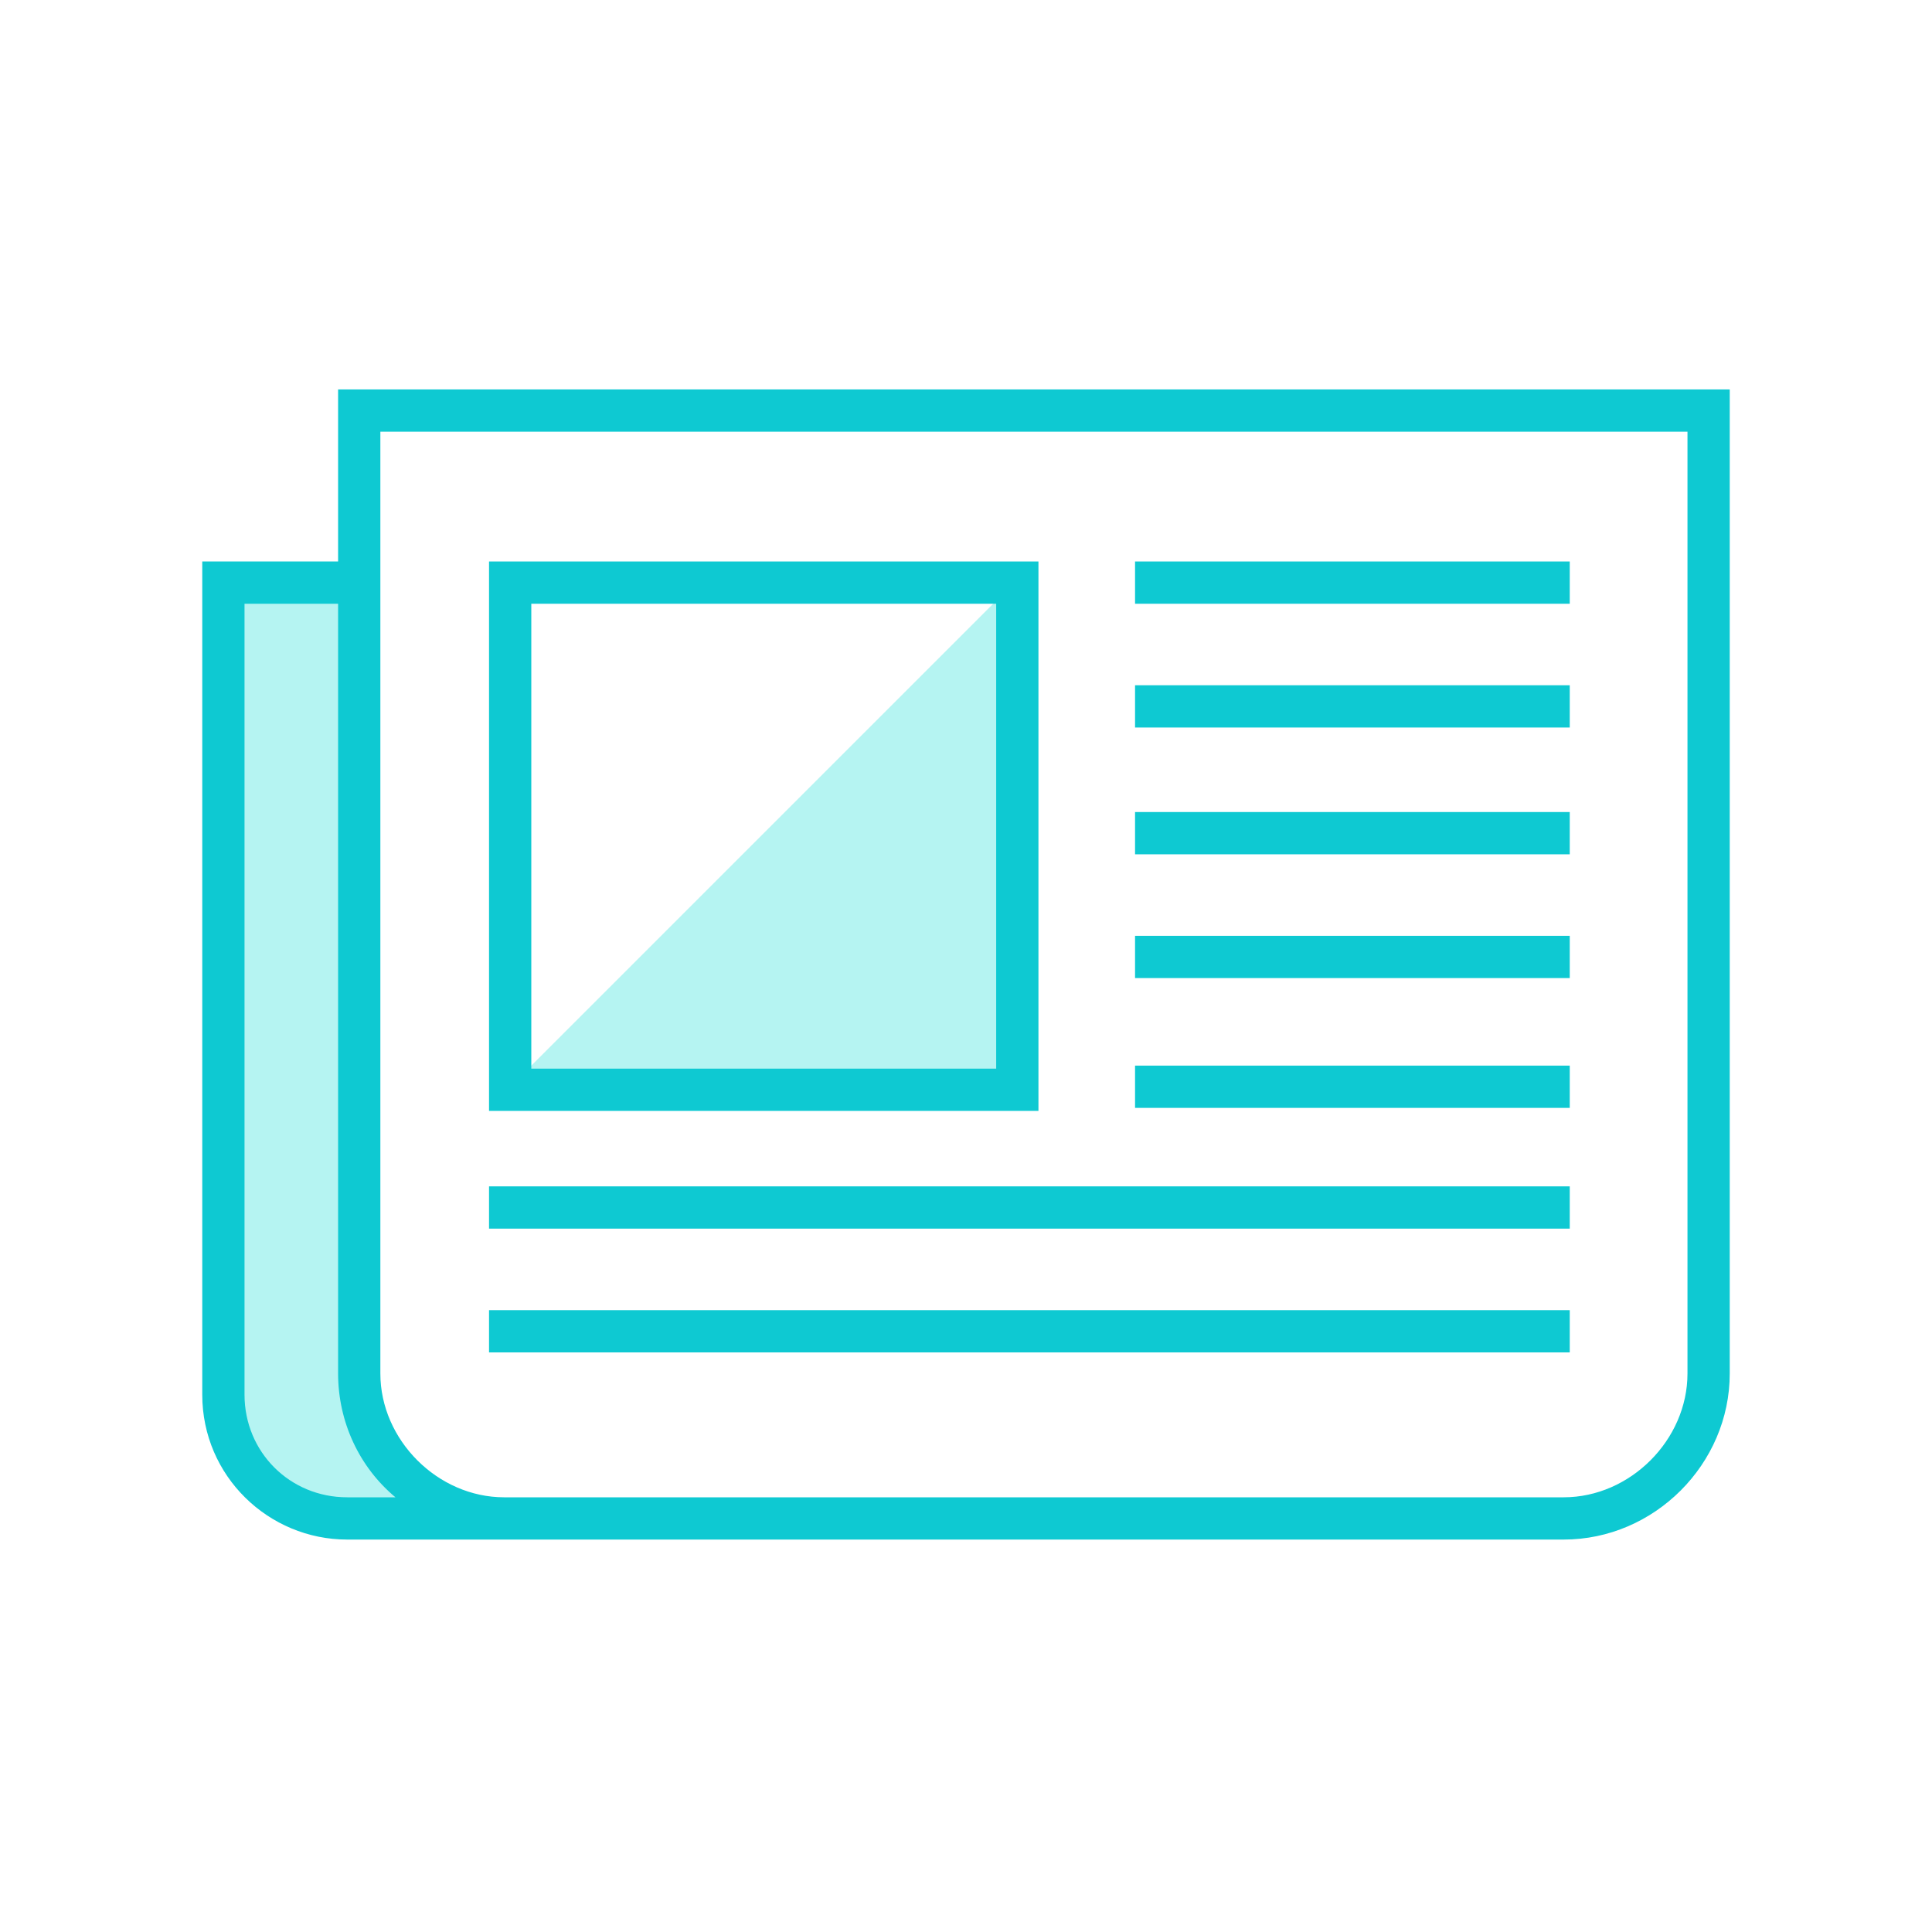
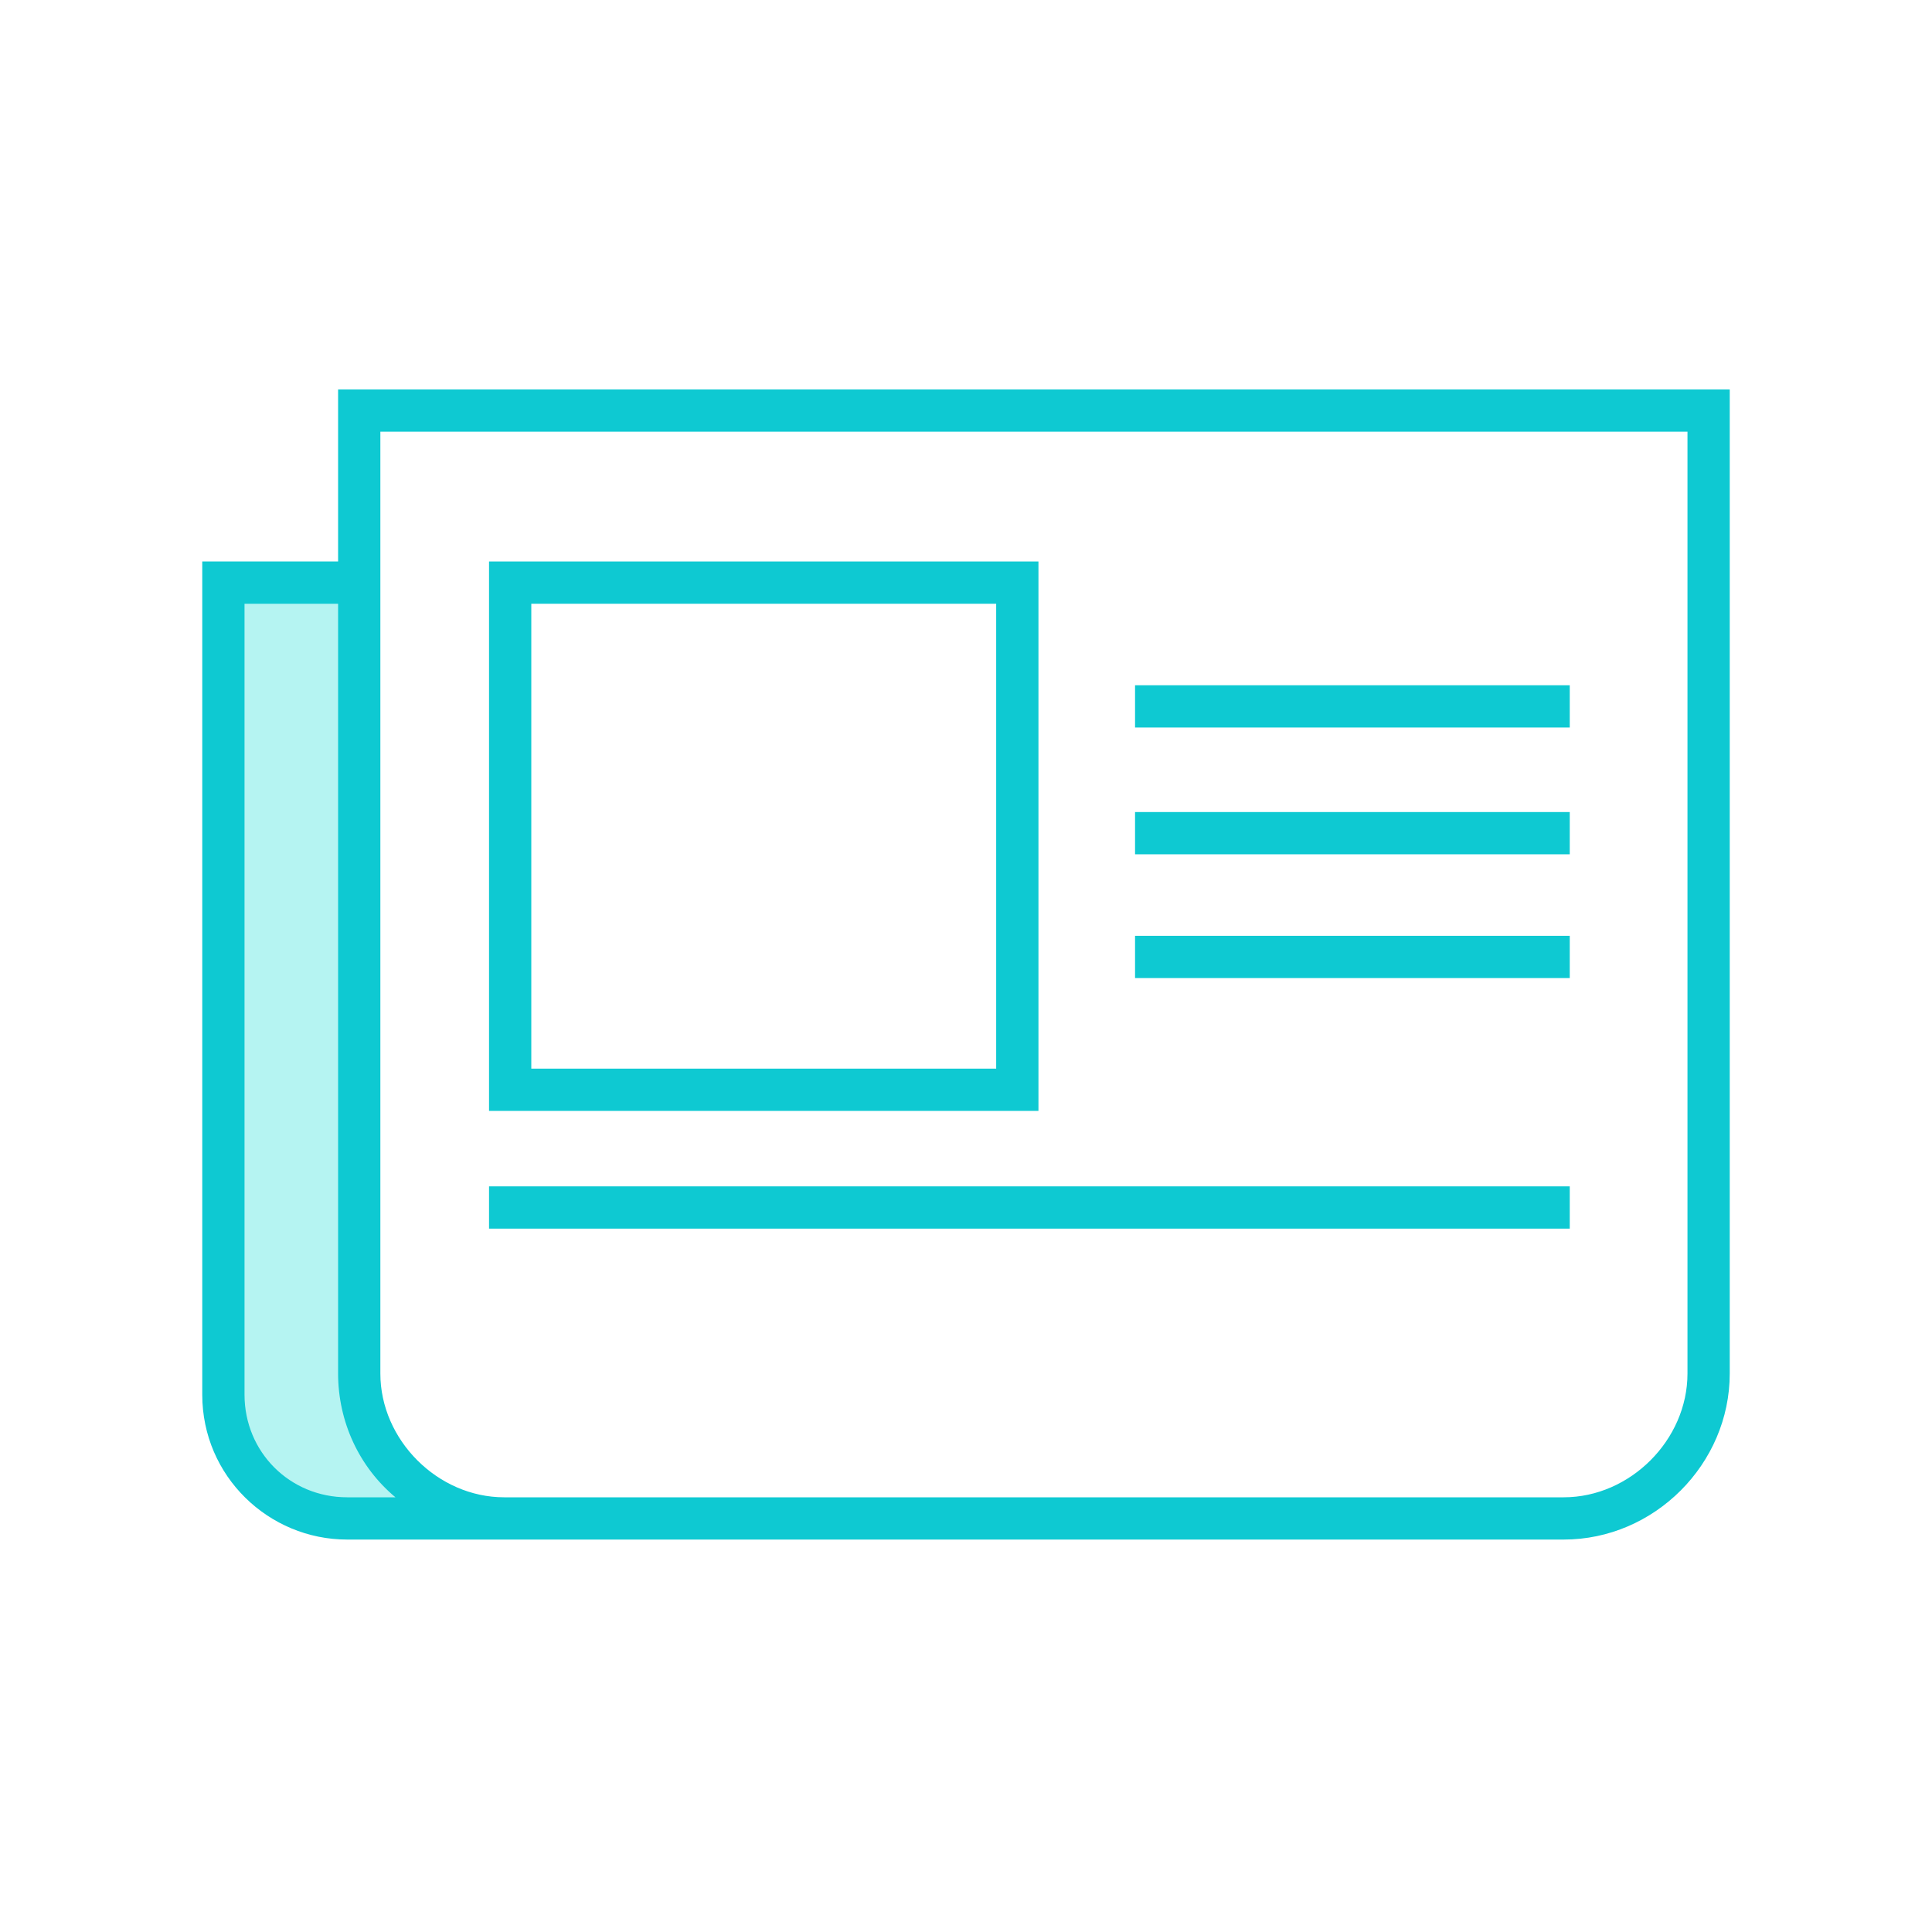
<svg xmlns="http://www.w3.org/2000/svg" version="1.1" id="Capa_1" x="0px" y="0px" viewBox="0 0 64 64" style="enable-background:new 0 0 64 64;" xml:space="preserve">
  <style type="text/css">
	.st0{fill:#B5F4F2;}
	.st1{fill:#0EC9D2;}
</style>
  <g>
    <polygon class="st0" points="11.9,29.8 11.9,19.2 7.4,19.4 7.4,45.8 8.5,49.1 12.3,50.4 14,49.5 12.2,46.3  " />
-     <polygon class="st0" points="16.9,36 33.6,19.3 33.6,36  " />
    <g>
      <path class="st1" d="M11.2,12.9v5.7H6.7v27.6c0,2.7,2.2,4.8,4.8,4.8h5.2h1.5h33.6c3,0,5.5-2.5,5.5-5.5V12.9H11.2z M11.5,49.6    c-1.9,0-3.4-1.5-3.4-3.4V20h3.1v25.5c0,1.6,0.7,3.1,1.9,4.1H11.5z M55.9,45.5c0,2.2-1.9,4.1-4.1,4.1H18.2h-1.5    c-2.2,0-4.1-1.9-4.1-4.1V14.3h43.3V45.5z" />
      <path class="st1" d="M34.4,18.6H16.2v18.2h18.2V18.6z M33,35.4H17.6V20H33V35.4z" />
-       <rect x="37.6" y="18.6" class="st1" width="14.4" height="1.4" />
-       <rect x="37.6" y="35.3" class="st1" width="14.4" height="1.4" />
      <rect x="37.6" y="31" class="st1" width="14.4" height="1.4" />
      <rect x="37.6" y="26.9" class="st1" width="14.4" height="1.4" />
-       <rect x="16.2" y="43.4" class="st1" width="35.8" height="1.4" />
      <rect x="16.2" y="39.3" class="st1" width="35.8" height="1.4" />
      <rect x="37.6" y="22.7" class="st1" width="14.4" height="1.4" />
    </g>
  </g>
</svg>